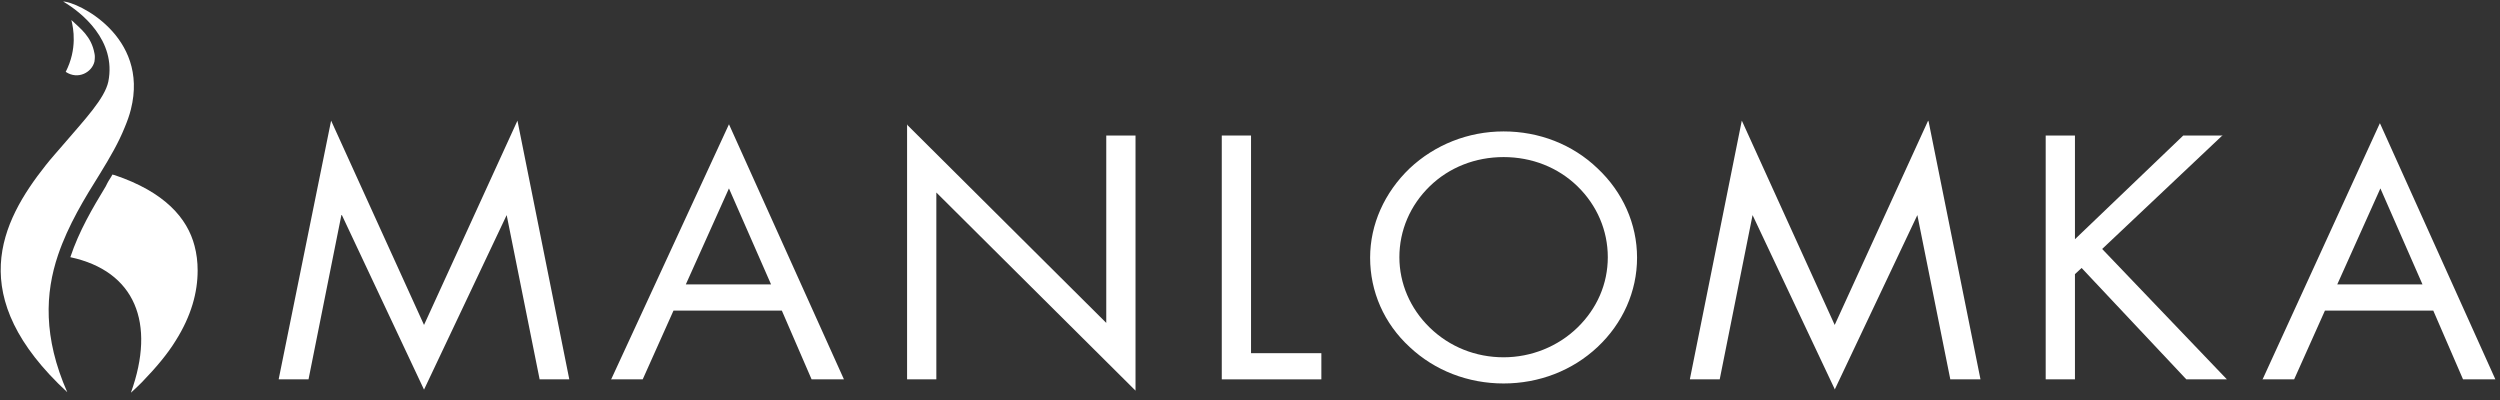
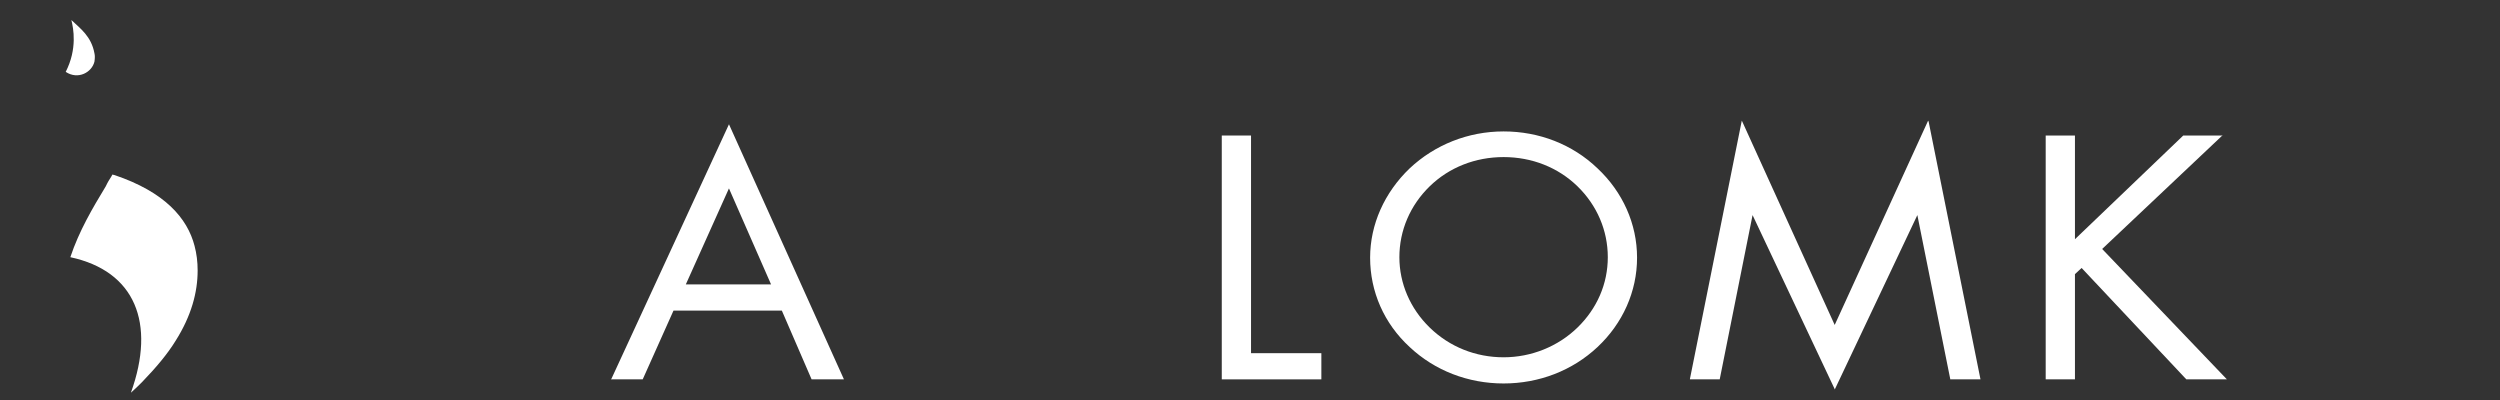
<svg xmlns="http://www.w3.org/2000/svg" width="250px" height="40px" viewBox="0 0 250 40" version="1.1">
  <rect x="0" y="0" width="250" height="40" fill="#333333" stroke="none" />
  <title>manlomka</title>
  <g id="Page-1" stroke="none" stroke-width="1" fill="none" fill-rule="evenodd">
    <g id="manlomka" fill="#FFFFFF" fill-rule="nonzero">
-       <polygon id="Path" points="27.875 37.885 27.875 37.936 30.852 37.936 34.138 21.509 34.189 21.509 42.402 38.963 50.667 21.509 50.667 21.509 53.953 37.885 53.953 37.936 56.93 37.936 51.745 12.064 42.402 32.495 33.111 12.064" />
      <path d="M72.895,18.84 L77.105,28.439 L68.583,28.439 L72.895,18.84 Z M72.947,12.32 L61.14,37.885 L61.088,37.936 L64.271,37.936 L67.351,31.057 L78.183,31.057 L81.16,37.936 L81.16,37.936 L84.394,37.936 L72.895,12.423 L72.947,12.32 Z" id="Shape" />
-       <polygon id="Path" points="90.708 37.936 93.634 37.936 93.634 19.251 113.501 39.014 113.552 39.066 113.552 13.552 110.626 13.552 110.626 32.29 90.76 12.526 90.708 12.423" />
      <polygon id="Path" points="125.103 13.552 122.177 13.552 122.177 37.936 132.136 37.936 132.136 35.318 125.103 35.318" />
      <path d="M160.78,25.719 C160.78,28.388 159.702,30.852 157.752,32.752 C155.801,34.651 153.131,35.729 150.359,35.729 C147.587,35.729 144.969,34.702 142.967,32.752 C141.016,30.852 139.938,28.337 139.938,25.719 C139.938,23.049 141.016,20.534 142.967,18.634 C144.918,16.735 147.536,15.708 150.359,15.708 C153.183,15.708 155.801,16.735 157.752,18.634 C159.702,20.534 160.78,23.049 160.78,25.719 M159.754,16.838 C157.238,14.425 153.901,13.142 150.359,13.142 C146.817,13.142 143.48,14.476 140.965,16.838 C138.45,19.251 137.012,22.433 137.012,25.77 C137.012,29.158 138.398,32.341 140.965,34.702 C143.48,37.064 146.817,38.347 150.359,38.347 C153.901,38.347 157.238,37.064 159.754,34.702 C162.269,32.341 163.706,29.158 163.706,25.77 C163.706,22.382 162.269,19.199 159.754,16.838" id="Shape" />
      <polygon id="Path" points="168.994 37.885 168.994 37.936 171.971 37.936 175.257 21.509 175.257 21.509 183.47 38.912 183.47 38.963 191.735 21.509 191.735 21.509 195.021 37.885 195.021 37.936 198.049 37.936 192.864 12.166 192.813 12.064 183.47 32.495 174.23 12.166 174.179 12.064" />
      <polygon id="Path" points="222.177 13.604 222.279 13.552 218.326 13.552 207.495 23.922 207.495 13.552 204.569 13.552 204.569 37.936 207.495 37.936 207.495 27.413 208.162 26.797 218.634 37.936 218.634 37.936 222.69 37.936 210.216 24.897" />
-       <path d="M238.039,18.84 L242.248,28.439 L233.727,28.439 L238.039,18.84 Z M226.283,37.885 L226.232,37.936 L229.415,37.936 L232.495,31.057 L243.326,31.057 L246.304,37.936 L246.304,37.936 L249.538,37.936 L238.039,12.423 L237.988,12.32 L226.283,37.885 Z" id="Shape" />
      <g id="Group">
-         <path d="M6.314,0.154 C8.162,1.232 11.653,4.055 10.832,8.162 C10.472,9.856 8.47,11.961 6.314,14.476 C5.749,15.144 5.133,15.811 4.569,16.53 C0.051,22.228 -3.593,29.671 6.725,39.22 C4.312,33.727 4.517,29.312 5.801,25.513 C6.828,22.485 8.47,19.815 10.01,17.351 C10.986,15.76 11.858,14.271 12.474,12.731 C12.731,12.115 12.936,11.55 13.09,10.934 C14.938,3.593 7.7,0.154 6.314,0.154" id="Path" />
        <path d="M7.136,2.002 C7.341,2.823 7.752,4.877 6.571,7.187 C7.803,8.008 9.189,7.238 9.446,6.16 C9.497,5.801 9.497,5.544 9.446,5.339 C9.138,3.645 8.06,2.875 7.136,2.002" id="Path" />
        <path d="M19.456,24.589 C18.737,21.817 16.478,19.199 11.448,17.505 C11.448,17.505 11.396,17.505 11.242,17.454 C11.088,17.762 10.883,18.018 10.729,18.326 L10.575,18.634 C9.24,20.842 7.906,23.101 7.033,25.719 C13.501,27.105 15.606,32.29 13.09,39.271 C13.501,38.912 13.86,38.552 14.22,38.193 C15.606,36.756 16.735,35.421 17.556,34.086 C19.148,31.571 19.764,29.209 19.764,27.053 C19.764,26.181 19.661,25.359 19.456,24.589" id="Path" />
      </g>
    </g>
  </g>
</svg>